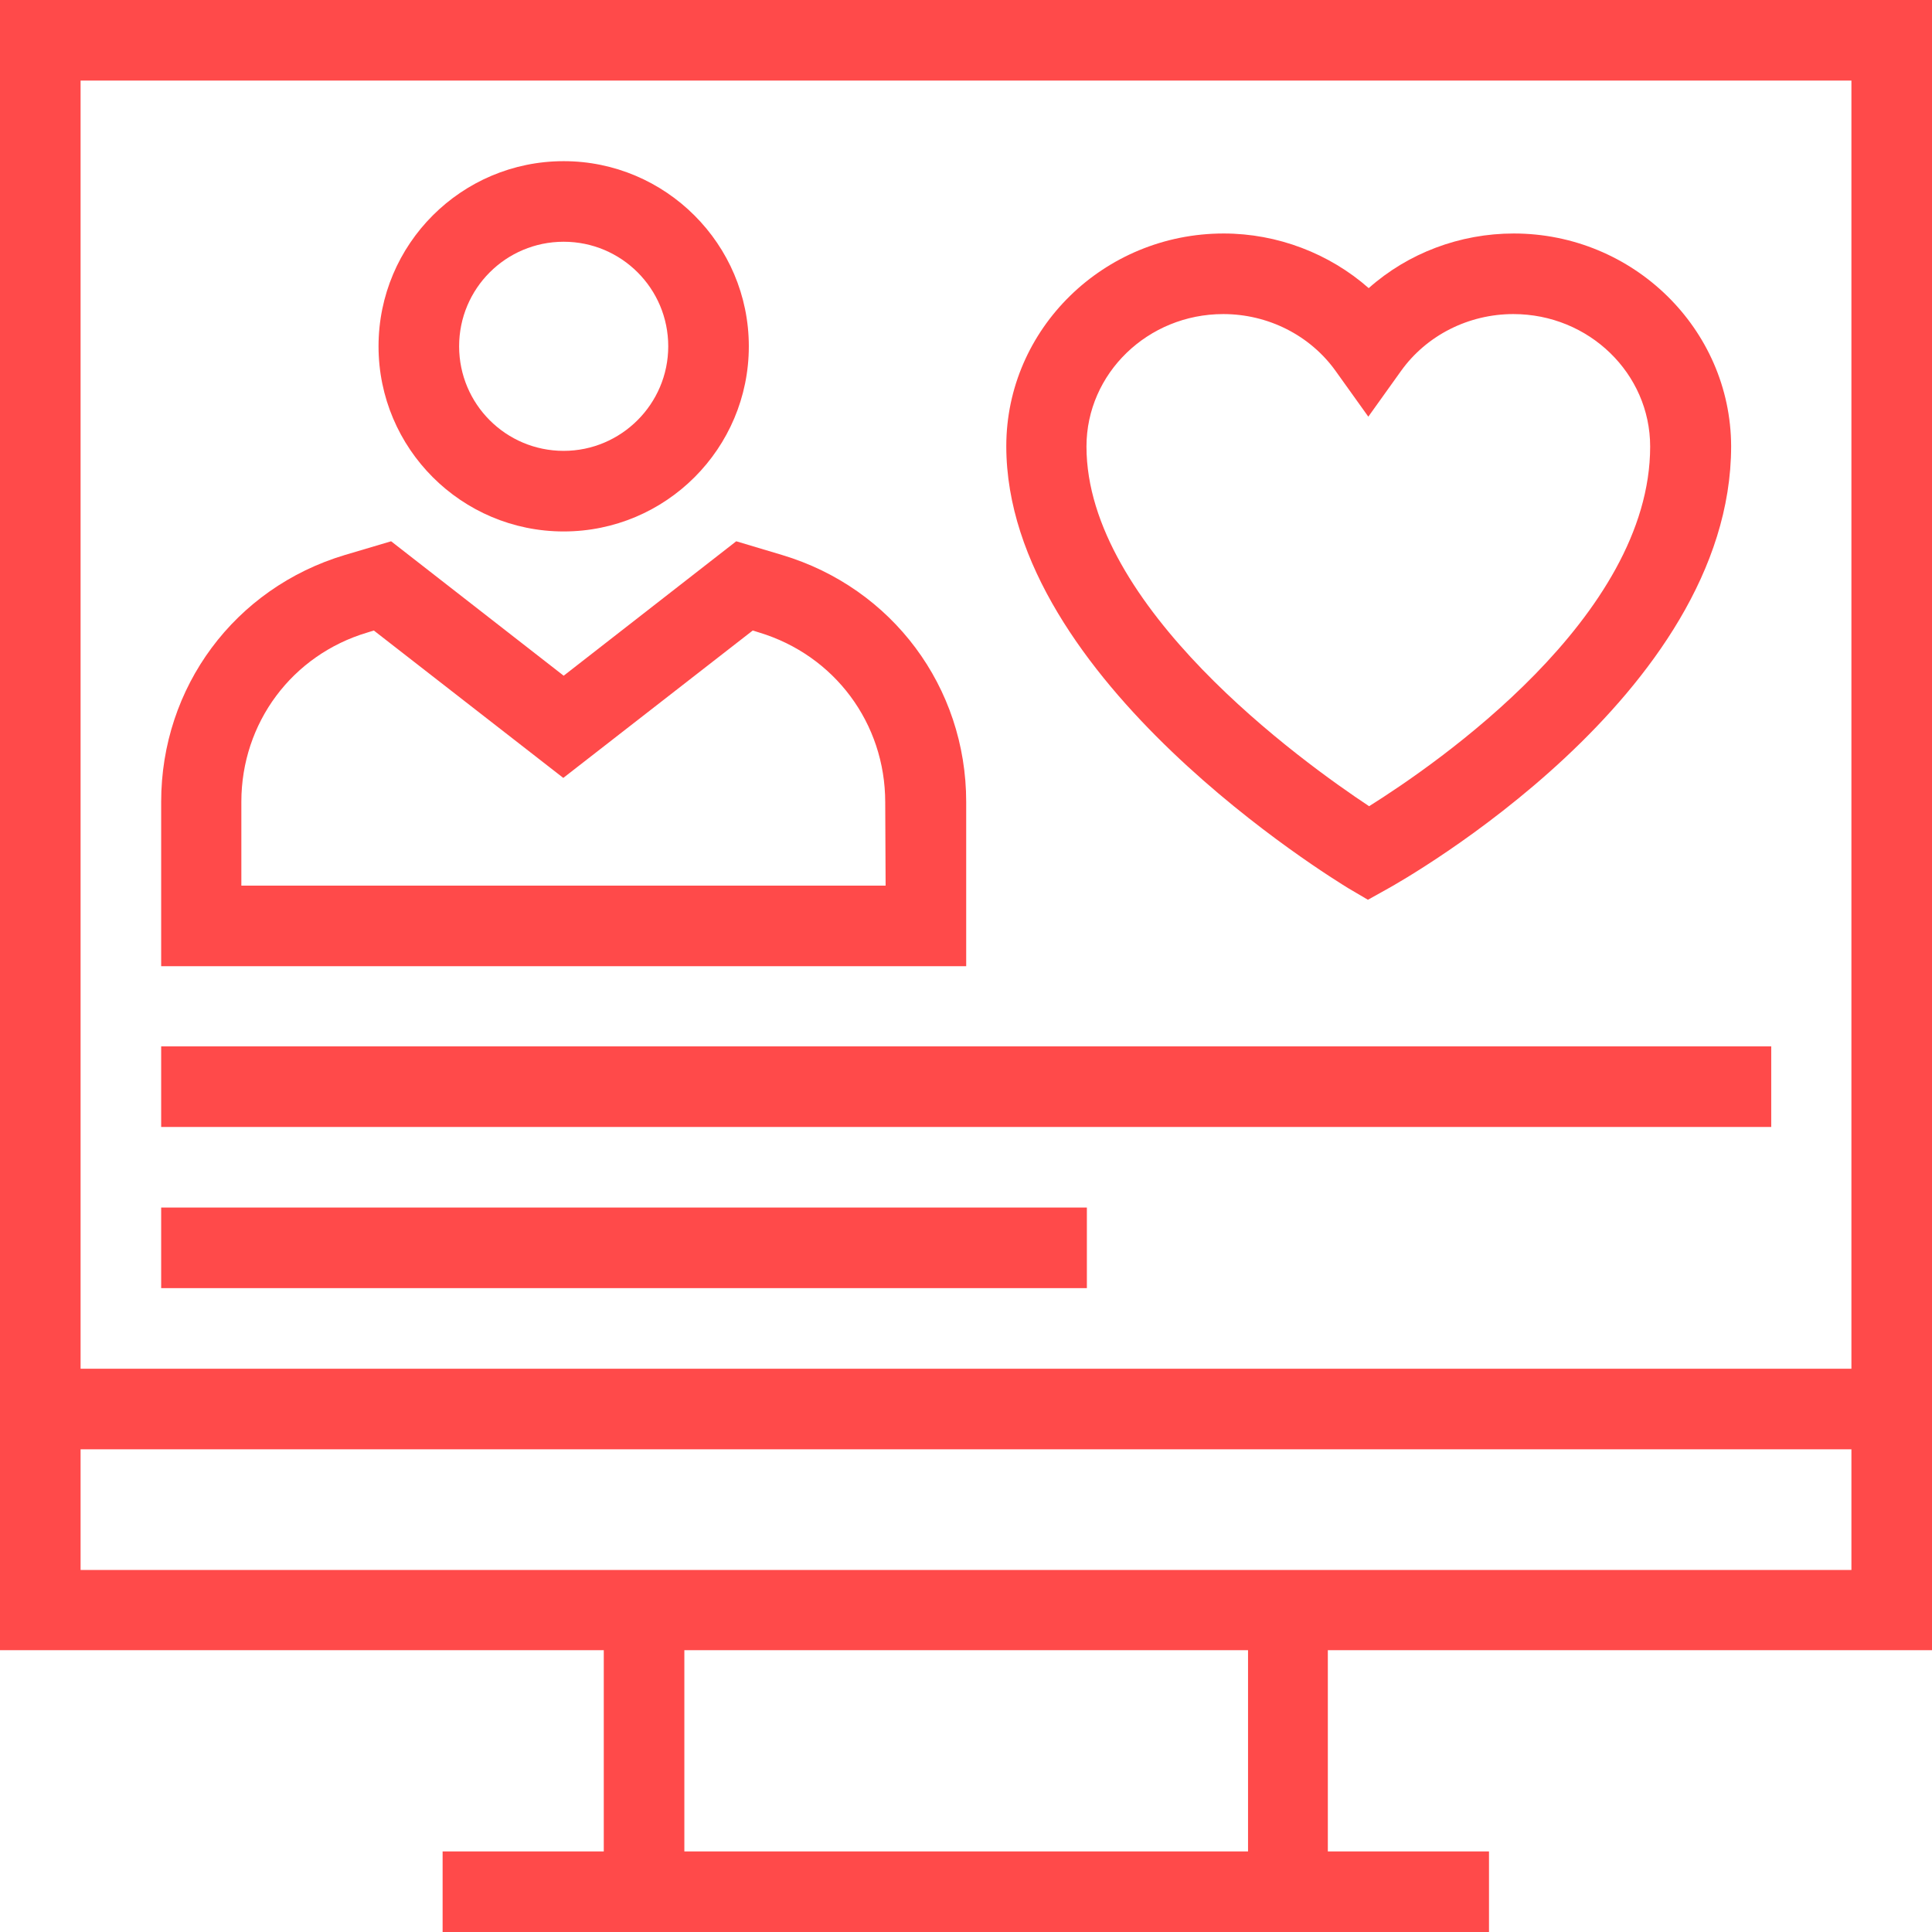
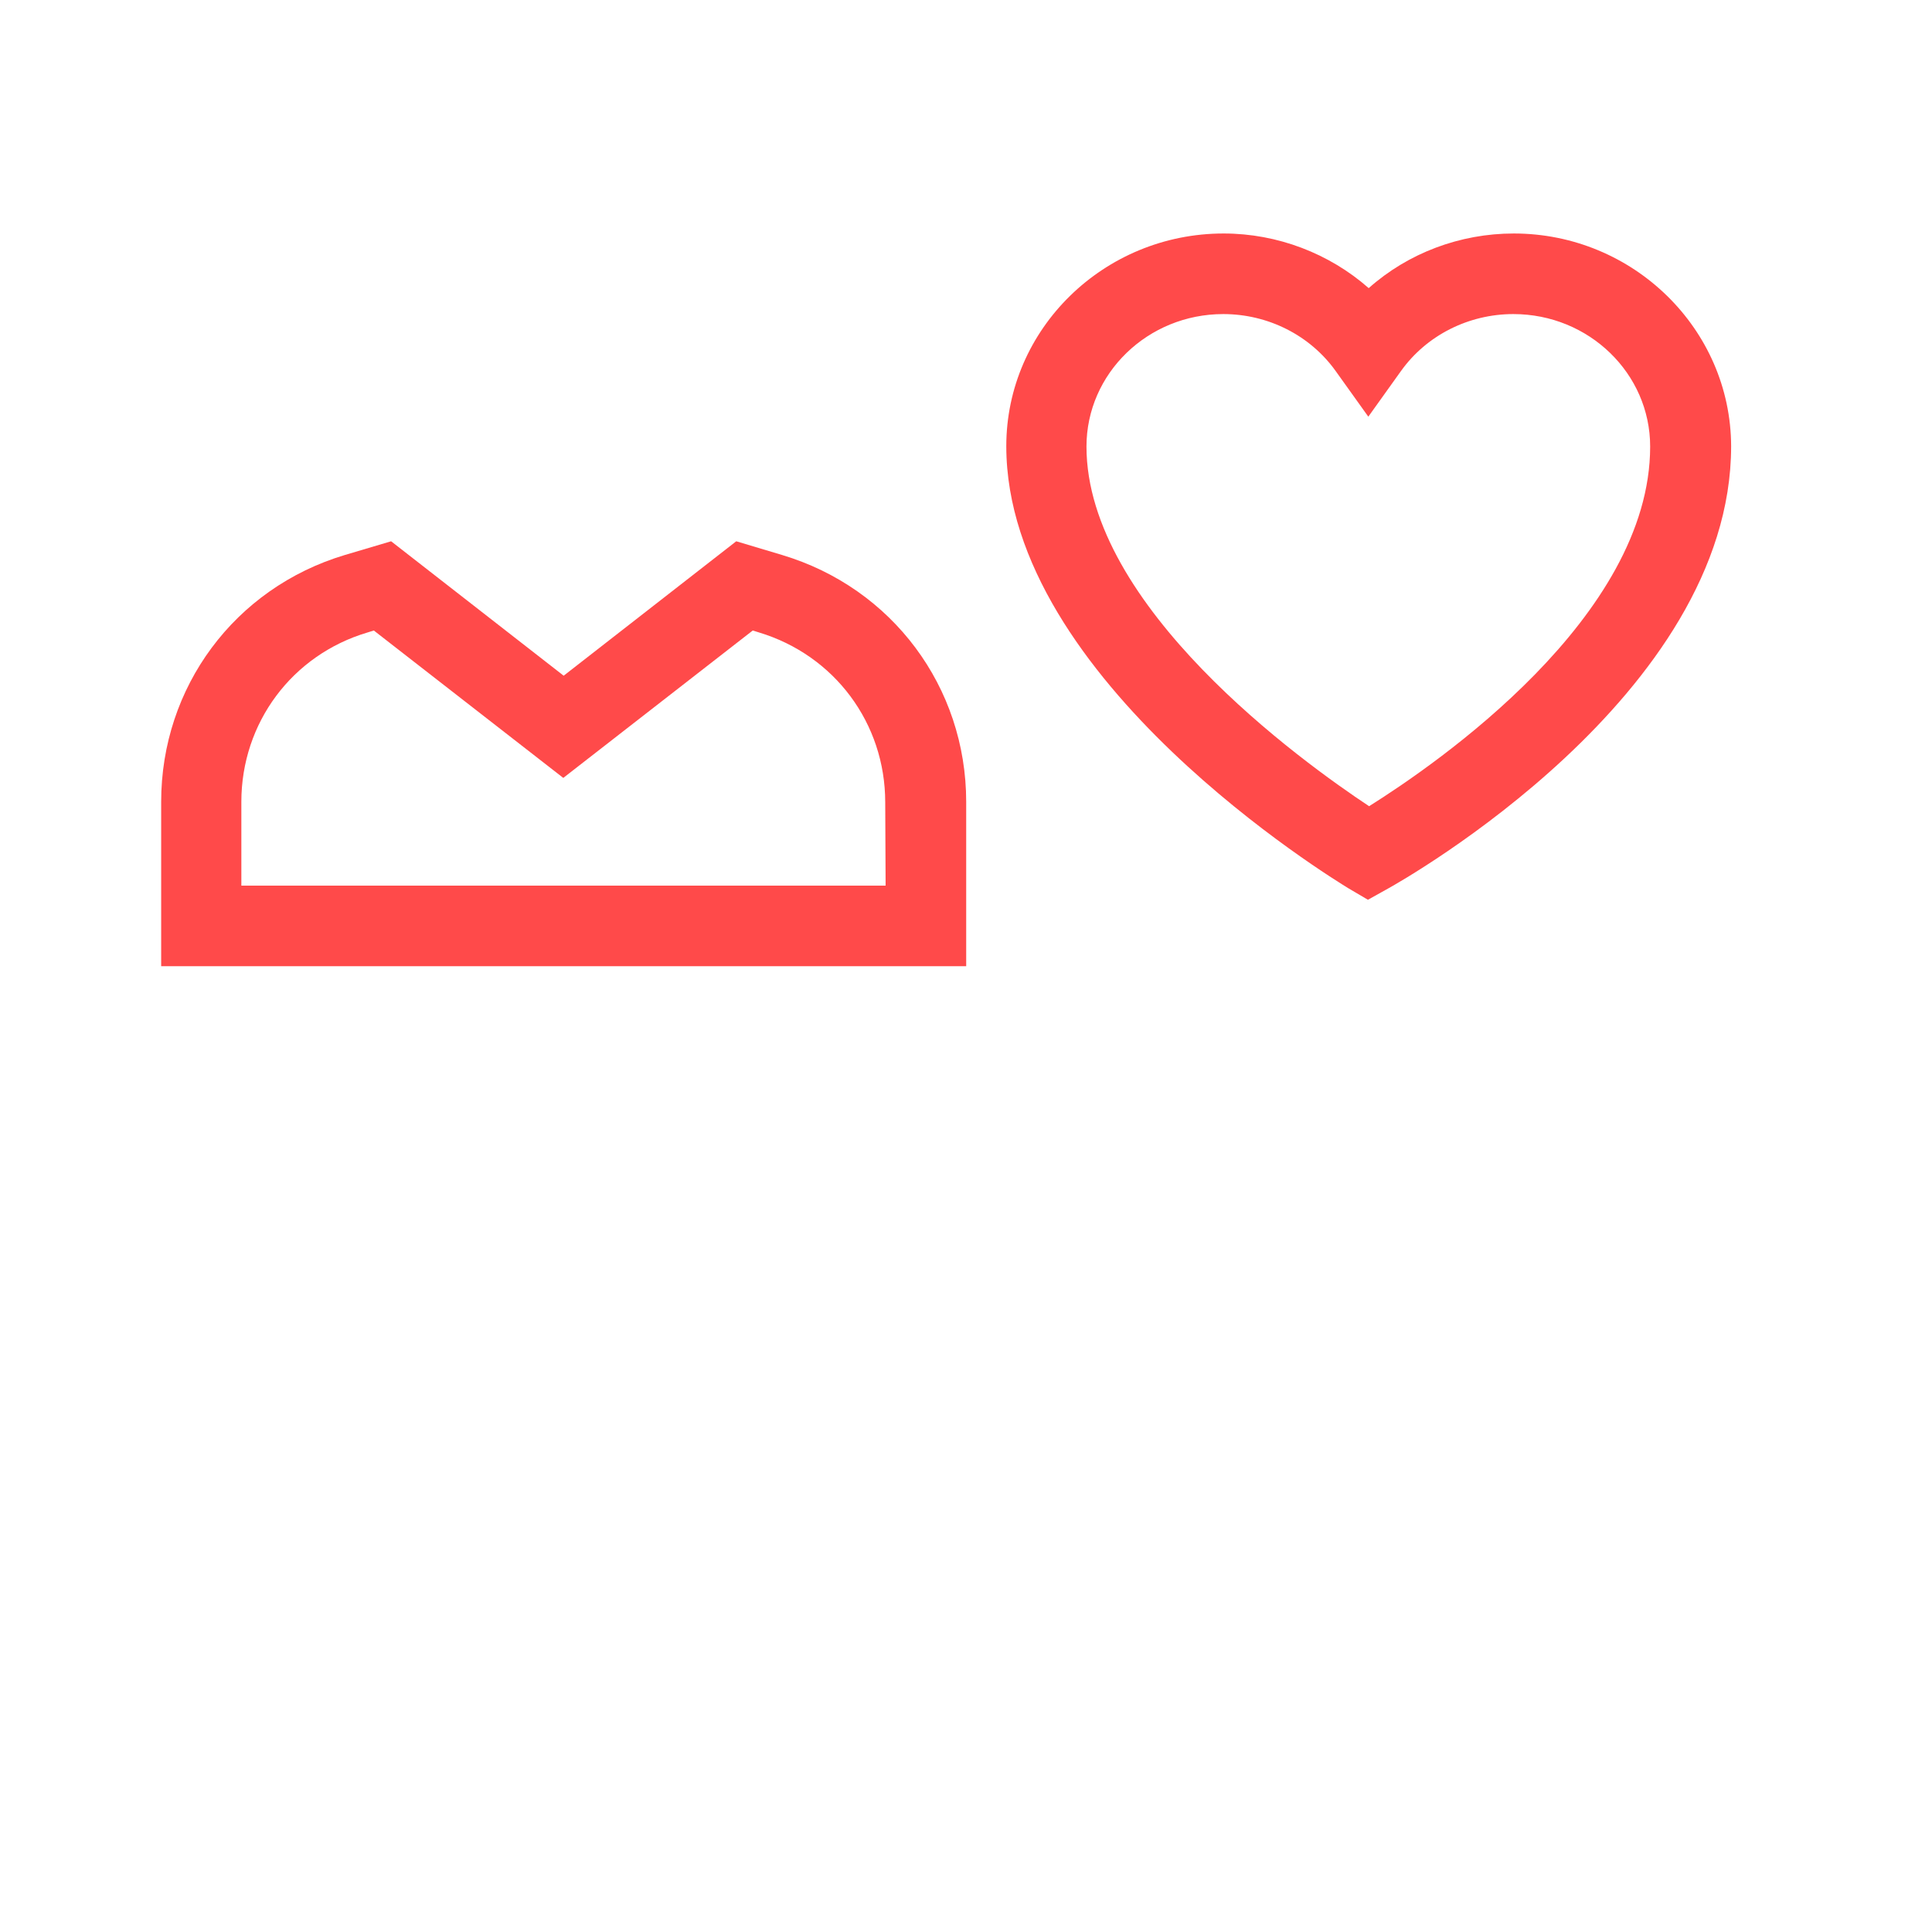
<svg xmlns="http://www.w3.org/2000/svg" version="1.1" id="Layer_1" x="0px" y="0px" viewBox="0 0 491.5 491.5" style="enable-background:new 0 0 491.5 491.5;" xml:space="preserve">
  <style type="text/css">
	.st0{fill:#FF4A4A;}
</style>
  <g>
    <g>
      <g>
-         <path class="st0" d="M491.5,419.8V0H0v419.8h153.6V471h-41v20.5h266.2V471h-41v-51.2H491.5z M20.5,20.5H471v327.7H20.5V20.5z      M317.4,471H174.1v-51.2h143.4V471H317.4z M20.5,399.4v-30.7H471v30.7H20.5z" />
-       </g>
+         </g>
    </g>
    <g>
      <g>
-         <path class="st0" d="M143.4,41c-26,0-47.1,21.1-47.1,47.1s21.1,47.1,47.1,47.1s47.1-21.1,47.1-47.1S169.3,41,143.4,41z      M143.4,114.7c-14.7,0-26.6-11.9-26.6-26.6s11.9-26.6,26.6-26.6S170,73.4,170,88.1S158,114.7,143.4,114.7z" />
-       </g>
+         </g>
    </g>
    <g>
      <g>
        <path class="st0" d="M199,141.2l-11.7-3.5l-43.9,34.2l-43.9-34.2l-11.8,3.5C59.7,149.6,41,174.8,41,204v41.8h204.8V204     C245.8,174.8,227,149.6,199,141.2z M225.3,225.3H61.4V204c0-20.1,12.9-37.4,32.1-43.1l1.6-0.5l48.2,37.5l48.2-37.5l1.6,0.5     c19.2,5.8,32.1,23.1,32.1,43.2L225.3,225.3L225.3,225.3z" />
      </g>
    </g>
    <g>
      <g>
        <path class="st0" d="M385.1,59.4c-13.7,0-26.9,5-36.9,13.9c-10-8.8-23.2-13.9-36.9-13.9c-30.5,0-55.3,24.3-55.3,54.1     c0,59.6,83.4,110.2,86.9,112.4l5.1,3l5.2-2.9c3.6-2,87.2-49.1,87.2-112.5C440.3,83.7,415.5,59.4,385.1,59.4z M348.3,205.1     c-17.2-11.4-71.9-50.8-71.9-91.5c0-18.6,15.6-33.7,34.8-33.7c11.4,0,22.1,5.4,28.6,14.5l8.3,11.6l8.3-11.6     c6.5-9.1,17.2-14.5,28.6-14.5c19.2,0,34.8,15.1,34.8,33.7C419.8,157,365.5,194.3,348.3,205.1z" />
      </g>
    </g>
    <g>
      <g>
-         <rect x="41" y="266.2" class="st0" width="409.6" height="20.5" />
-       </g>
+         </g>
    </g>
    <g>
      <g>
-         <rect x="41" y="307.2" class="st0" width="235.5" height="20.5" />
-       </g>
+         </g>
    </g>
  </g>
</svg>